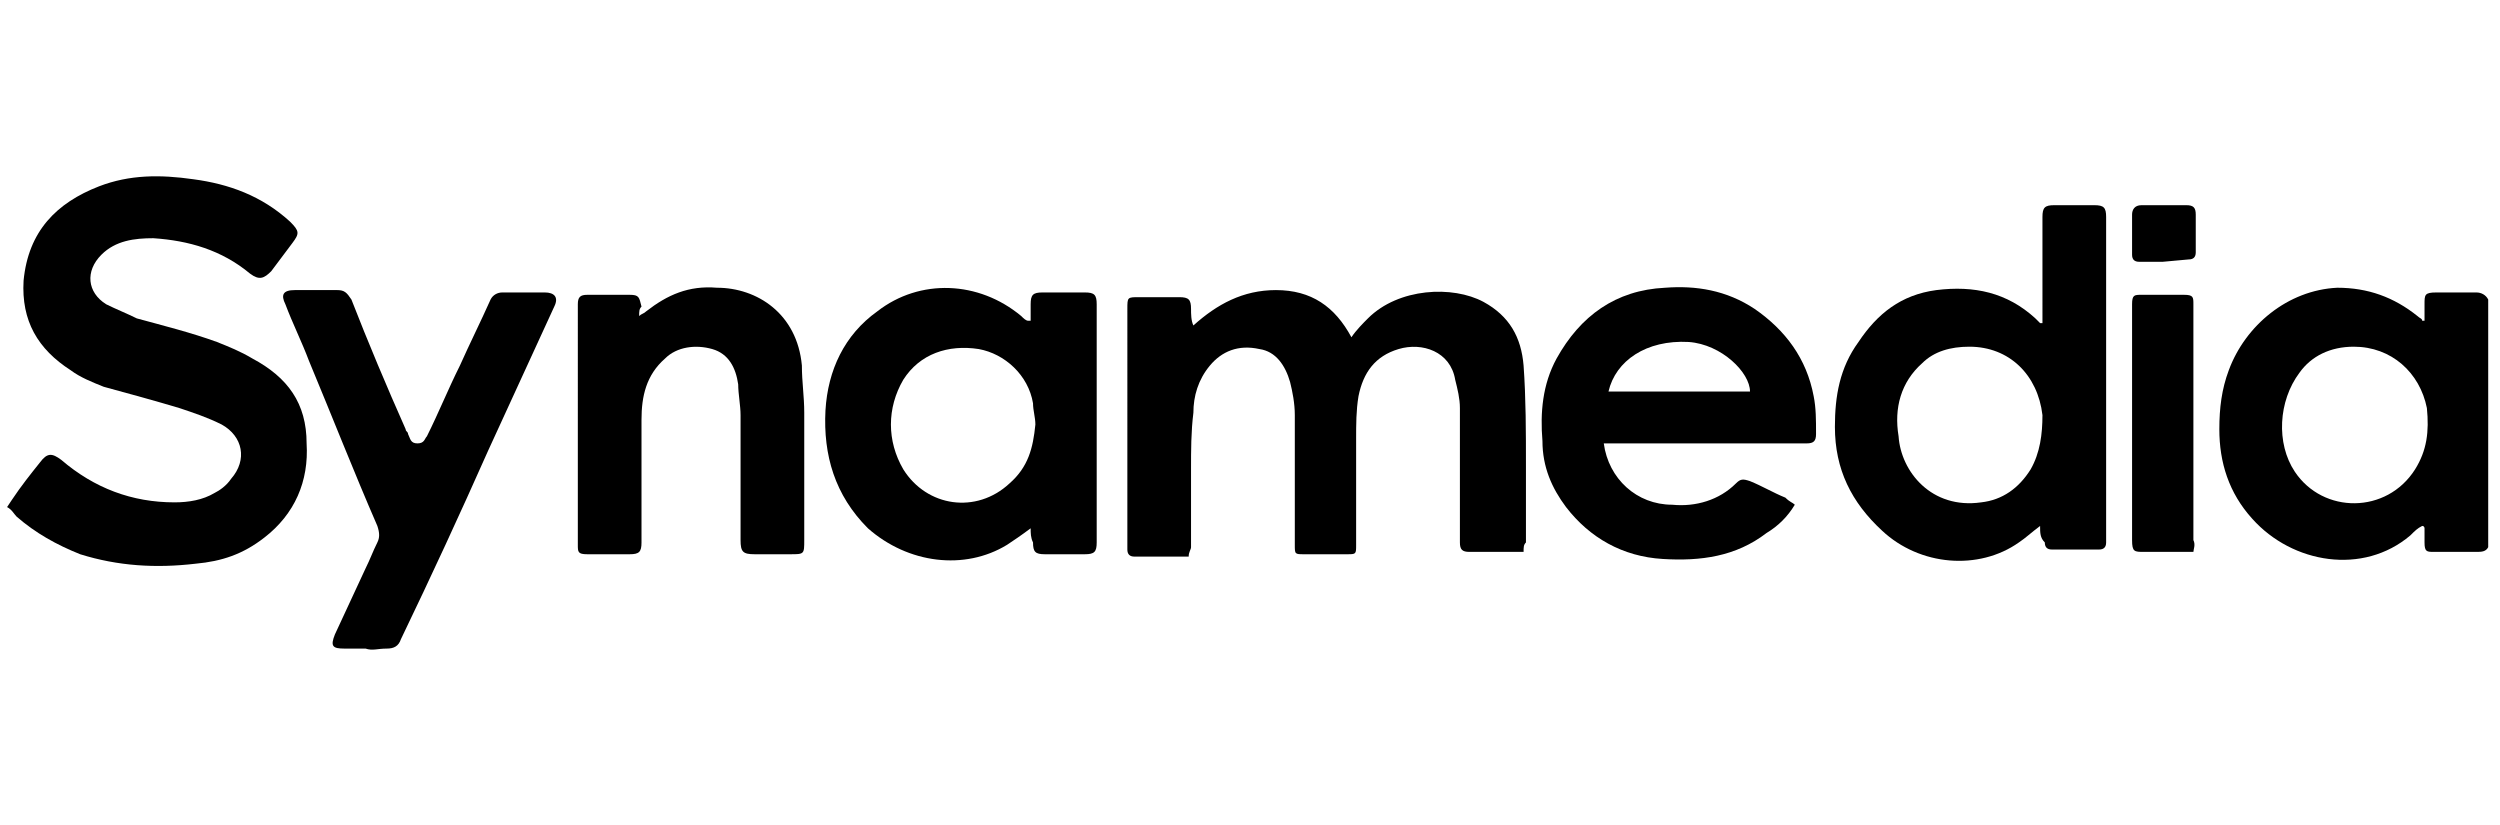
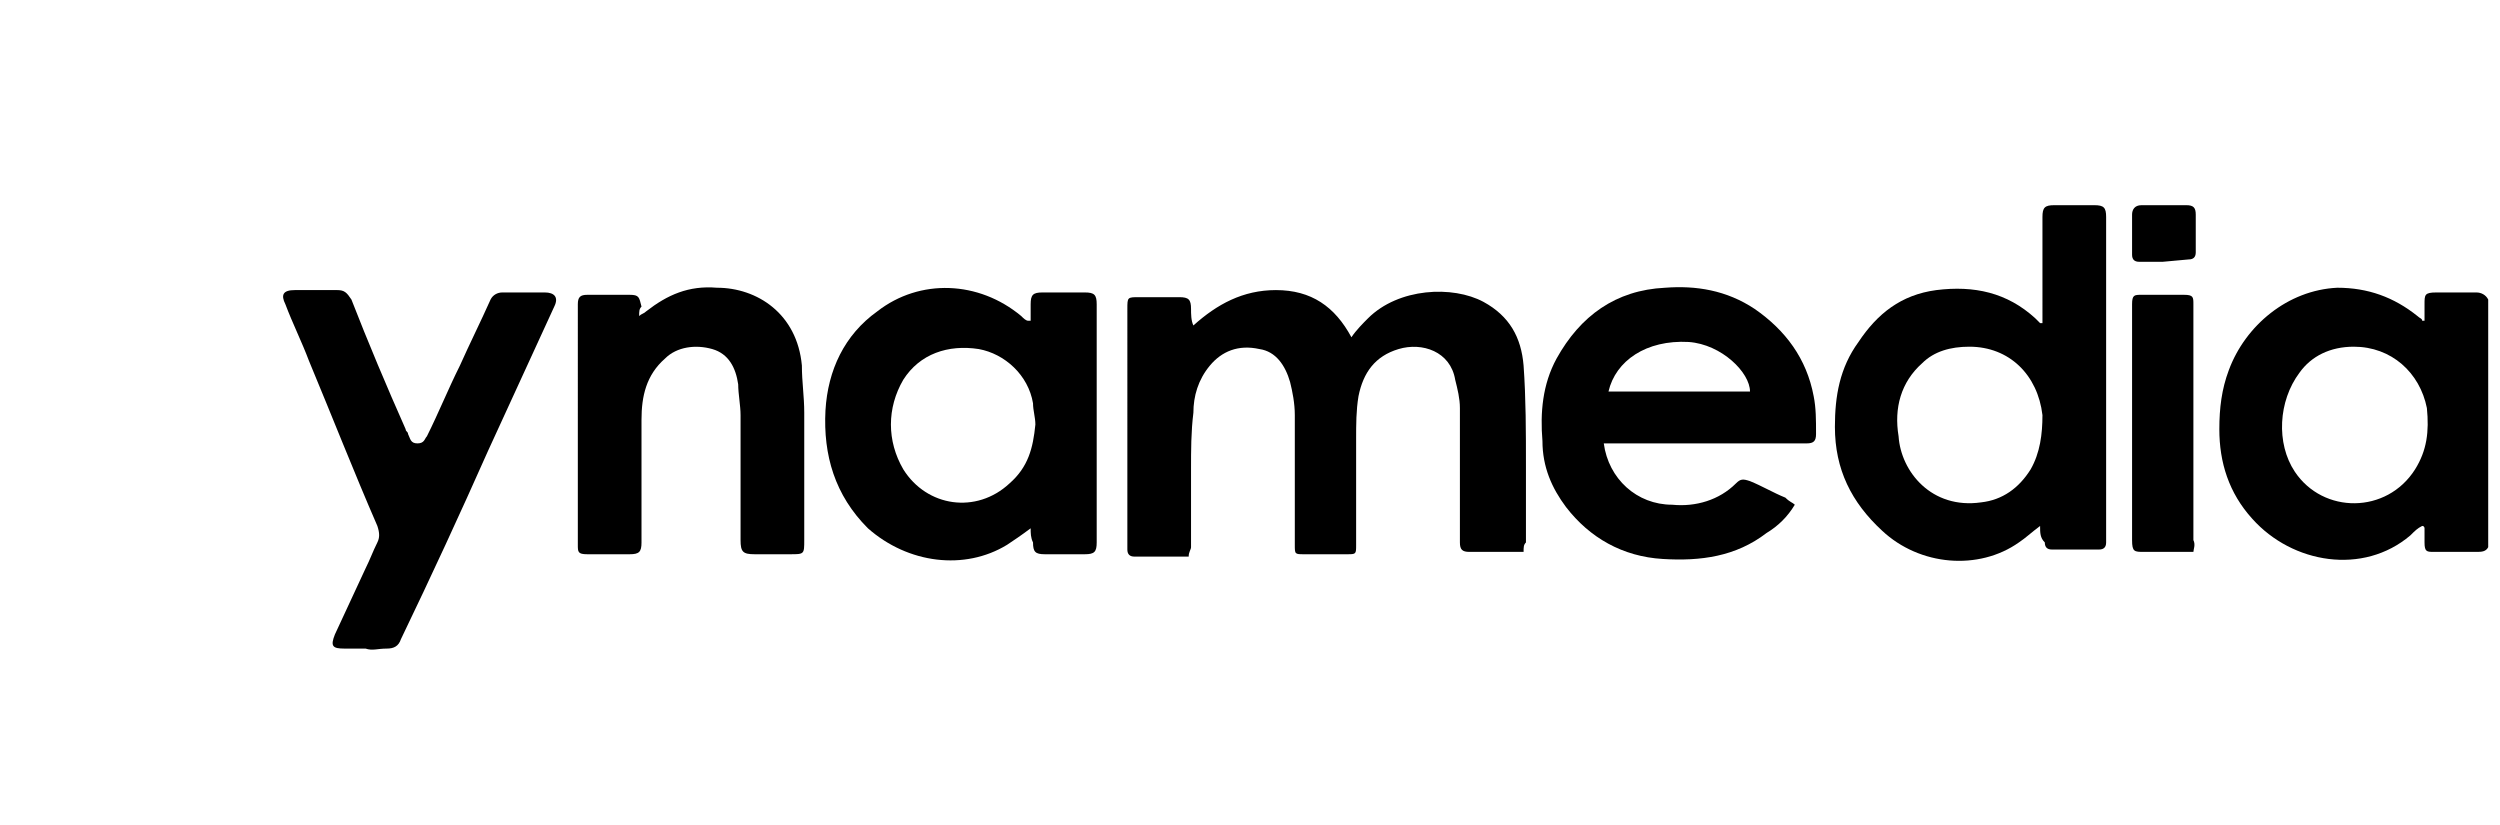
<svg xmlns="http://www.w3.org/2000/svg" version="1.1" id="a" x="0px" y="0px" viewBox="0 0 106 35" style="enable-background:new 0 0 106 35;" xml:space="preserve">
  <g>
-     <path d="M0.5,21.2c0.4-0.6,0.8-1.1,1.2-1.6c0.3-0.4,0.5-0.4,0.9-0.1c1.4,1.2,3,1.8,4.8,1.8c0.6,0,1.2-0.1,1.7-0.4   c0.2-0.1,0.5-0.3,0.7-0.6c0.7-0.8,0.5-1.8-0.4-2.3c-0.6-0.3-1.2-0.5-1.8-0.7c-1-0.3-2.1-0.6-3.2-0.9c-0.5-0.2-1-0.4-1.4-0.7   c-1.4-0.9-2.1-2.1-2-3.8c0.2-2.1,1.4-3.3,3.2-4c1.3-0.5,2.6-0.5,4-0.3c1.5,0.2,2.9,0.7,4.1,1.8c0.4,0.4,0.4,0.5,0.1,0.9   c-0.3,0.4-0.6,0.8-0.9,1.2c-0.3,0.3-0.5,0.4-0.9,0.1c-1.2-1-2.6-1.4-4.1-1.5c-0.8,0-1.6,0.1-2.2,0.7c-0.7,0.7-0.6,1.6,0.2,2.1   c0.4,0.2,0.9,0.4,1.3,0.6c1.1,0.3,2.3,0.6,3.4,1c0.5,0.2,1,0.4,1.5,0.7c1.5,0.8,2.3,1.9,2.3,3.6c0.1,1.6-0.5,3-1.8,4   c-0.9,0.7-1.8,1-2.9,1.1c-1.7,0.2-3.3,0.1-4.9-0.4c-1-0.4-1.9-0.9-2.7-1.6c-0.1-0.1-0.2-0.3-0.4-0.4L0.5,21.2L0.5,21.2z" />
    <path d="M105.5,23.2c-0.1,0.2-0.3,0.2-0.5,0.2h-1.8c-0.3,0-0.4,0-0.4-0.4c0-0.2,0-0.4,0-0.6c0,0,0-0.1-0.1-0.1   c-0.2,0.1-0.3,0.2-0.5,0.4c-2,1.7-5,1.2-6.7-0.7c-1-1.1-1.4-2.4-1.4-3.8c0-0.9,0.1-1.7,0.4-2.5c0.7-1.9,2.5-3.4,4.6-3.5   c1.3,0,2.4,0.4,3.4,1.2c0.1,0.1,0.2,0.1,0.2,0.2c0,0,0.1,0,0.1,0c0-0.2,0-0.4,0-0.7c0-0.4,0-0.5,0.5-0.5h1.7c0.2,0,0.4,0.1,0.5,0.3   C105.5,16.3,105.5,19.8,105.5,23.2L105.5,23.2z M99.8,14.7c-1,0-1.8,0.4-2.3,1.1c-0.9,1.2-1,3-0.2,4.2c1.2,1.8,3.9,1.8,5.1-0.1   c0.5-0.8,0.6-1.6,0.5-2.6C102.6,15.8,101.4,14.7,99.8,14.7z" />
    <path d="M64.6,23.4c-0.2,0-0.2,0-0.4,0h-1.9c-0.3,0-0.4-0.1-0.4-0.4v-5.7c0-0.4-0.1-0.8-0.2-1.2c-0.2-1.2-1.4-1.6-2.4-1.3   c-1,0.3-1.5,1-1.7,2c-0.1,0.6-0.1,1.2-0.1,1.8c0,1.5,0,3,0,4.5c0,0.4,0,0.4-0.4,0.4h-1.8c-0.4,0-0.4,0-0.4-0.4v-5.5   c0-0.5-0.1-1-0.2-1.4c-0.2-0.7-0.6-1.3-1.3-1.4c-0.9-0.2-1.6,0.1-2.1,0.7c-0.5,0.6-0.7,1.3-0.7,2c-0.1,0.8-0.1,1.6-0.1,2.4   c0,1.1,0,2.2,0,3.3c0,0.1-0.1,0.2-0.1,0.4h-2.3c-0.2,0-0.3-0.1-0.3-0.3V13.1c0-0.5,0-0.5,0.5-0.5H50c0.4,0,0.5,0.1,0.5,0.5   c0,0.2,0,0.5,0.1,0.7c1-0.9,2.1-1.5,3.5-1.5c1.5,0,2.5,0.7,3.2,2c0.2-0.3,0.5-0.6,0.7-0.8c1.3-1.3,3.6-1.4,4.9-0.7   c1.1,0.6,1.6,1.5,1.7,2.7c0.1,1.4,0.1,2.8,0.1,4.3V23C64.6,23.1,64.6,23.2,64.6,23.4L64.6,23.4z" />
    <path d="M86.5,22.3c-0.4,0.3-0.6,0.5-0.9,0.7c-1.7,1.2-4.2,1-5.8-0.5c-1.3-1.2-2-2.6-2-4.4c0-1.3,0.2-2.5,1-3.6   c0.8-1.2,1.8-2,3.3-2.2c1.6-0.2,3,0.1,4.2,1.2l0.2,0.2c0,0,0.1,0,0.1,0c0-0.1,0-0.2,0-0.4V9.2c0-0.4,0.1-0.5,0.5-0.5h1.7   c0.4,0,0.5,0.1,0.5,0.5v13.8c0,0.2-0.1,0.3-0.3,0.3h-2c-0.2,0-0.3-0.1-0.3-0.3C86.5,22.8,86.5,22.6,86.5,22.3L86.5,22.3z    M83.5,14.7c-0.8,0-1.5,0.2-2,0.7c-0.9,0.8-1.2,1.9-1,3.1c0.1,1.5,1.4,3.1,3.5,2.8c0.9-0.1,1.6-0.6,2.1-1.4   c0.4-0.7,0.5-1.5,0.5-2.3C86.4,15.9,85.2,14.7,83.5,14.7L83.5,14.7z" />
    <path d="M43.7,22.4c-0.4,0.3-0.7,0.5-1,0.7c-1.8,1.1-4.2,0.8-5.9-0.7c-1.4-1.4-1.9-3.1-1.8-5c0.1-1.7,0.8-3.2,2.2-4.2   c1.8-1.4,4.3-1.3,6.1,0.2c0.1,0.1,0.2,0.2,0.3,0.2c0,0,0.1,0,0.1,0v-0.7c0-0.4,0.1-0.5,0.5-0.5H46c0.4,0,0.5,0.1,0.5,0.5V23   c0,0.4-0.1,0.5-0.5,0.5h-1.7c-0.4,0-0.5-0.1-0.5-0.5C43.7,22.8,43.7,22.6,43.7,22.4L43.7,22.4z M43.9,18c0-0.3-0.1-0.6-0.1-0.9   c-0.2-1.2-1.2-2.1-2.3-2.3c-1.3-0.2-2.5,0.2-3.2,1.3c-0.7,1.2-0.7,2.6,0,3.8c1,1.6,3.1,1.9,4.5,0.6C43.6,19.8,43.8,19,43.9,18   L43.9,18z" />
    <path d="M76.1,21.4c-0.3,0.5-0.7,0.9-1.2,1.2c-1.3,1-2.8,1.2-4.4,1.1c-1.7-0.1-3.1-0.9-4.1-2.2c-0.6-0.8-1-1.7-1-2.8   c-0.1-1.2,0-2.4,0.6-3.5c1-1.8,2.5-2.9,4.6-3c1.3-0.1,2.6,0.1,3.8,0.9c1.3,0.9,2.2,2.1,2.5,3.7c0.1,0.5,0.1,1,0.1,1.6   c0,0.3-0.1,0.4-0.4,0.4h-8.2c-0.1,0-0.2,0-0.4,0c0.2,1.5,1.4,2.6,2.9,2.6c1,0.1,2-0.2,2.7-0.9c0.2-0.2,0.3-0.2,0.6-0.1   c0.5,0.2,1,0.5,1.5,0.7C75.9,21.3,76,21.3,76.1,21.4L76.1,21.4z M74.2,16.6c0-0.8-1.2-2-2.6-2.1c-1.8-0.1-3.1,0.8-3.4,2.1H74.2z" />
    <path d="M27.1,13.4c0.1-0.1,0.2-0.1,0.3-0.2c0.9-0.7,1.8-1.1,3-1c1.7,0,3.4,1.1,3.6,3.3c0,0.7,0.1,1.3,0.1,2v5.4   c0,0.6,0,0.6-0.6,0.6h-1.5c-0.5,0-0.6-0.1-0.6-0.6v-5.3c0-0.4-0.1-0.9-0.1-1.3c-0.1-0.7-0.4-1.3-1.1-1.5c-0.7-0.2-1.5-0.1-2,0.4   c-0.8,0.7-1,1.6-1,2.6c0,0.7,0,1.5,0,2.3V23c0,0.4-0.1,0.5-0.5,0.5h-1.8c-0.4,0-0.4-0.1-0.4-0.4V12.9c0-0.3,0.1-0.4,0.4-0.4h1.8   c0.4,0,0.4,0.1,0.5,0.5C27.1,13.1,27.1,13.2,27.1,13.4C27.1,13.4,27.1,13.4,27.1,13.4L27.1,13.4z" />
    <path d="M15.5,27.5h-0.9c-0.5,0-0.6-0.1-0.4-0.6l1.3-2.8c0.2-0.4,0.3-0.7,0.5-1.1c0.1-0.2,0.1-0.4,0-0.7c-1-2.3-1.9-4.6-2.9-7   c-0.3-0.8-0.7-1.6-1-2.4c-0.2-0.4-0.1-0.6,0.4-0.6h1.8c0.3,0,0.4,0.1,0.6,0.4c0.7,1.8,1.5,3.7,2.3,5.5c0,0.1,0.1,0.1,0.1,0.2   c0.1,0.2,0.1,0.4,0.4,0.4s0.3-0.2,0.4-0.3c0.5-1,0.9-2,1.4-3c0.4-0.9,0.9-1.9,1.3-2.8c0.1-0.2,0.3-0.3,0.5-0.3h1.8   c0.4,0,0.6,0.2,0.4,0.6l-2.8,6.1c-1.2,2.7-2.4,5.3-3.7,8c-0.1,0.3-0.3,0.4-0.6,0.4C16,27.5,15.8,27.6,15.5,27.5L15.5,27.5   L15.5,27.5z" />
    <path d="M93,23.4h-2.1c-0.4,0-0.5,0-0.5-0.5v-10c0-0.4,0.1-0.4,0.4-0.4h1.8c0.4,0,0.4,0.1,0.4,0.4v10C93.1,23.1,93,23.3,93,23.4   L93,23.4z" />
    <path d="M91.7,11.1h-1c-0.2,0-0.3-0.1-0.3-0.3V9.1c0-0.2,0.1-0.4,0.4-0.4h1.9c0.3,0,0.4,0.1,0.4,0.4v1.6c0,0.2-0.1,0.3-0.3,0.3   L91.7,11.1L91.7,11.1z" />
  </g>
</svg>